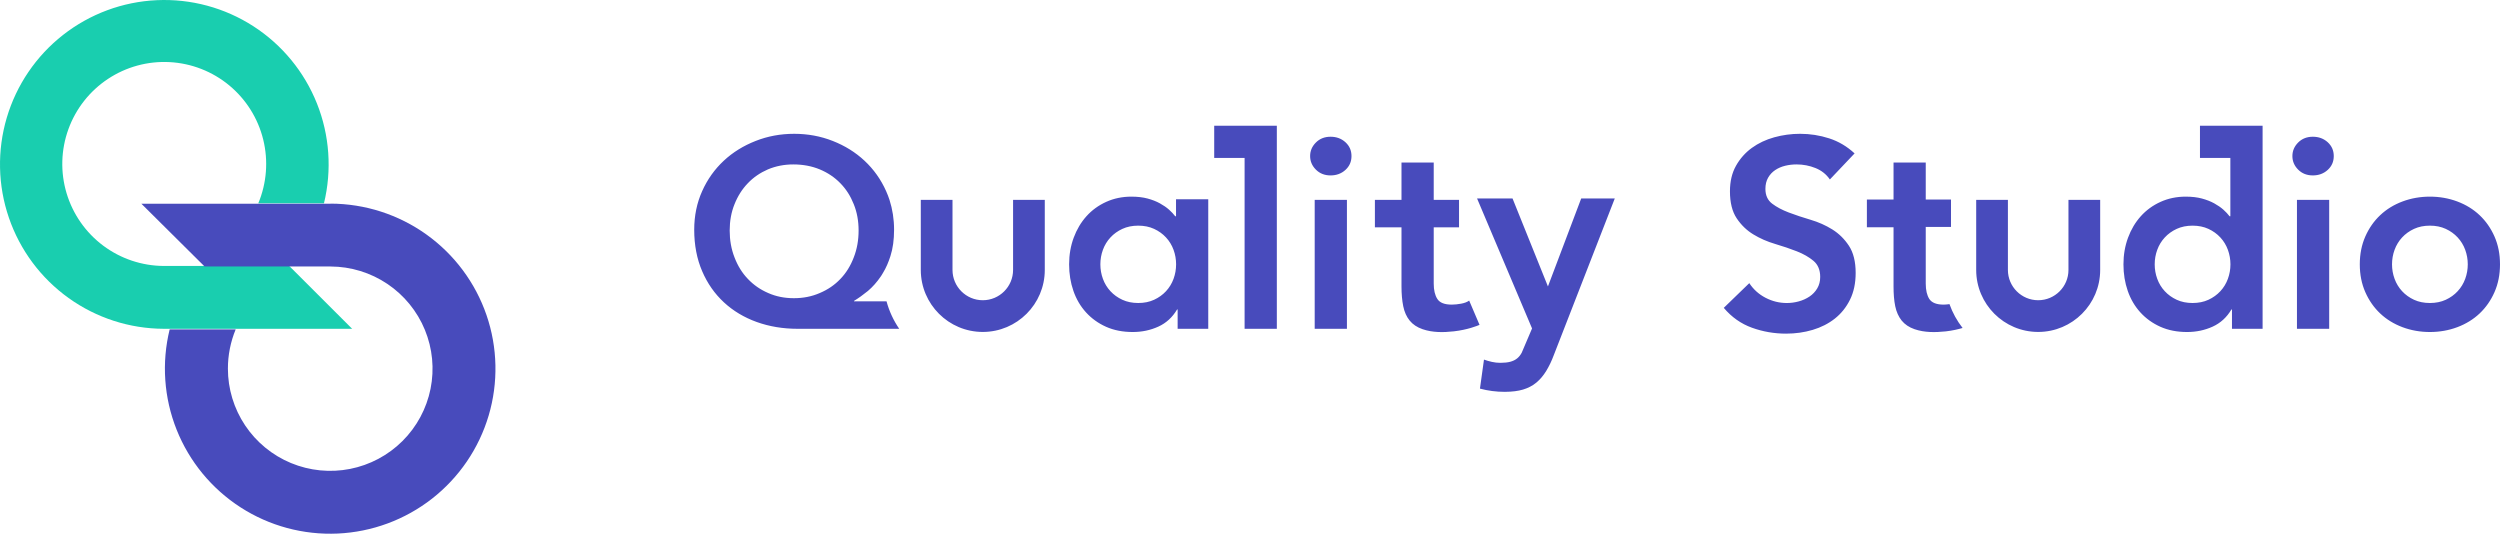
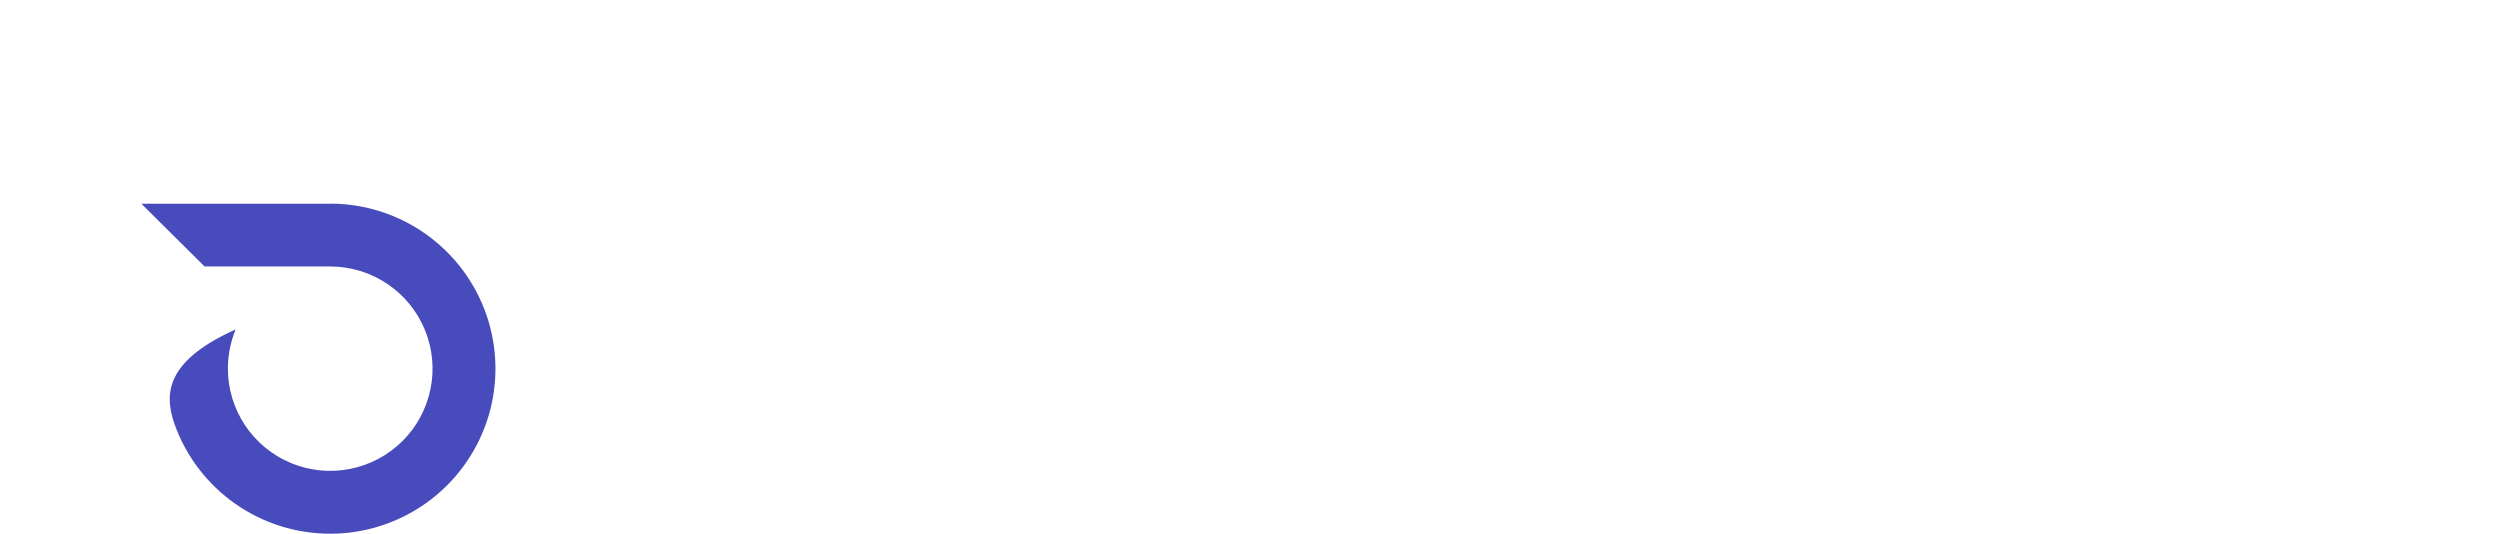
<svg xmlns="http://www.w3.org/2000/svg" width="3855" height="823" viewBox="0 0 3855 823" fill="none">
-   <path fill-rule="evenodd" clip-rule="evenodd" d="M1872.31 243.581V193.879H1919.17H1968.88V243.581V506.997H1919.17V243.581H1872.31ZM1316.93 464.7V463.936C1323.8 459.81 1330.99 454.615 1338.32 448.657C1345.5 442.545 1352.22 435.058 1358.34 426.043C1358.63 425.582 1358.93 425.12 1359.24 424.655C1360.05 423.428 1360.88 422.179 1361.54 420.849C1366.28 413.209 1369.95 404.5 1373 395.027C1376.82 383.262 1378.66 369.663 1378.66 354.231C1378.66 337.883 1376.21 322.604 1371.63 308.241C1370.1 303.657 1368.42 299.226 1366.43 294.796C1358.34 276.613 1347.18 261.029 1333.13 247.889C1319.07 234.749 1302.72 224.664 1284.08 217.33C1265.44 209.997 1245.58 206.329 1224.64 206.329C1203.56 206.329 1183.85 209.997 1165.21 217.33C1146.57 224.664 1130.07 234.749 1116.01 247.889C1101.95 261.029 1090.8 276.613 1082.7 294.796C1074.6 312.825 1070.48 332.687 1070.48 354.231C1070.48 377.914 1074.6 399.305 1082.7 418.098C1090.8 437.044 1102.1 453.087 1116.31 466.227C1130.52 479.367 1147.33 489.452 1166.74 496.48C1186.29 503.508 1207.38 507.022 1230.3 507.022H1386.6C1377.89 494.341 1371.17 479.979 1367.04 464.7H1316.93ZM1295.84 430.169C1286.98 439.489 1276.44 446.67 1264.06 451.865C1251.84 457.213 1238.55 459.81 1224.18 459.81C1209.82 459.81 1196.68 457.213 1184.61 451.865C1172.54 446.67 1162.15 439.489 1153.29 430.169C1144.43 421.001 1137.55 409.847 1132.66 397.013C1127.62 384.178 1125.18 370.275 1125.18 355.453C1125.18 340.786 1127.62 327.187 1132.66 314.811C1137.55 302.435 1144.43 291.587 1153.14 282.572C1161.85 273.404 1172.24 266.376 1184.15 261.181C1196.22 256.139 1209.21 253.542 1223.27 253.542C1238.24 253.542 1251.84 256.139 1264.06 261.181C1276.44 266.376 1286.98 273.404 1295.84 282.572C1304.71 291.587 1311.58 302.435 1316.47 314.811C1321.51 327.187 1323.96 340.786 1323.96 355.453C1323.96 370.275 1321.51 384.178 1316.47 397.013C1311.58 409.847 1304.71 421.001 1295.84 430.169H1295.84ZM1813.42 333.455H1812.18C1809.69 330.142 1806.52 326.763 1802.66 323.309C1798.79 319.854 1794.09 316.617 1788.57 313.573C1783.05 310.536 1776.7 308.052 1769.52 306.12C1762.33 304.187 1754.05 303.217 1744.67 303.217C1730.59 303.217 1717.61 305.911 1705.74 311.297C1693.86 316.684 1683.72 324.07 1675.29 333.455C1666.87 342.848 1660.31 353.89 1655.62 366.587C1650.93 379.293 1648.58 392.96 1648.58 407.59C1648.58 422.228 1650.79 435.896 1655.21 448.593C1659.63 461.299 1666.12 472.347 1674.67 481.733C1683.23 491.118 1693.52 498.504 1705.53 503.891C1717.54 509.27 1731.28 511.963 1746.74 511.963C1760.82 511.963 1773.94 509.203 1786.09 503.682C1798.24 498.161 1807.9 489.328 1815.08 477.175H1815.91V506.994H1863.13V307.283H1813.42L1813.42 333.455ZM1809.62 429.957C1806.99 437.141 1803.13 443.49 1798.02 449.011C1792.91 454.539 1786.77 458.948 1779.59 462.261C1772.41 465.573 1764.27 467.23 1755.15 467.23C1746.04 467.23 1737.89 465.573 1730.72 462.261C1723.53 458.948 1717.39 454.539 1712.28 449.011C1707.17 443.49 1703.31 437.141 1700.69 429.957C1698.06 422.78 1696.76 415.327 1696.76 407.59C1696.76 399.869 1698.06 392.408 1700.69 385.224C1703.31 378.047 1707.17 371.698 1712.28 366.177C1717.39 360.656 1723.53 356.232 1730.72 352.92C1737.89 349.607 1746.04 347.951 1755.15 347.951C1764.27 347.951 1772.41 349.607 1779.59 352.92C1786.77 356.232 1792.91 360.656 1798.02 366.177C1803.13 371.698 1806.99 378.047 1809.62 385.224C1812.24 392.408 1813.55 399.869 1813.55 407.59C1813.55 415.327 1812.24 422.78 1809.62 429.957ZM2051.7 210.848C2042.58 210.848 2035.05 213.817 2029.12 219.756C2023.18 225.694 2020.21 232.663 2020.21 240.668C2020.21 248.68 2023.18 255.648 2029.12 261.587C2035.05 267.526 2042.58 270.495 2051.7 270.495C2060.81 270.495 2068.47 267.66 2074.68 261.997C2080.89 256.342 2084 249.232 2084 240.668C2084 232.118 2080.89 225 2074.68 219.338C2068.47 213.683 2060.81 210.848 2051.7 210.848ZM2027.26 308.209H2076.96V507.017H2027.26V308.209ZM2253.05 468.267C2247.8 469.237 2242.96 469.722 2238.55 469.722C2227.5 469.722 2220.12 466.82 2216.4 461.023C2212.67 455.226 2210.8 447.355 2210.8 437.411V350.495H2249.83V308.187H2210.8V250.621H2161.1V308.187H2120.1V350.436H2120.13V350.495H2161.1V441.558C2161.1 453.152 2161.99 463.373 2163.79 472.206C2165.58 481.047 2168.9 488.425 2173.73 494.364C2178.56 500.303 2185.19 504.719 2193.61 507.614C2209.11 512.942 2225.69 512.726 2241.87 510.917C2263.1 508.545 2278.12 502.305 2280.95 501.13C2281.27 500.998 2281.43 500.93 2281.44 500.938L2265.47 463.507C2262.43 465.723 2258.29 467.305 2253.05 468.267ZM1515.46 462.957C1541.21 462.957 1562.16 442.012 1562.16 416.266V308.209H1611.05V416.266C1611.05 468.971 1568.17 511.853 1515.46 511.853C1462.75 511.853 1419.87 468.971 1419.87 416.266V308.209H1468.76V416.266C1468.76 442.012 1489.71 462.957 1515.46 462.957ZM2438.23 306.004L2386.92 441.691L2332.32 306.004H2277.62L2362.42 506.466L2346.52 543.813C2344.61 547.399 2342.27 550.362 2339.44 552.648C2336.55 554.991 2333.03 556.722 2328.89 557.826C2324.74 558.923 2319.63 559.482 2313.55 559.482C2309.14 559.482 2304.79 558.997 2300.51 558.035C2296.22 557.065 2292.16 555.894 2288.29 554.513L2282.08 599.247C2294.51 602.559 2307.21 604.216 2320.19 604.216C2320.3 604.216 2320.41 604.211 2320.52 604.207C2320.62 604.202 2320.72 604.198 2320.83 604.198L2320.7 604.711C2320.83 604.582 2320.92 604.415 2320.96 604.194C2331.66 604.138 2340.88 602.98 2348.55 600.694C2352.37 599.554 2355.93 598.11 2359.27 596.385C2362.83 594.57 2366.13 592.422 2369.14 589.889C2374.94 585 2379.99 579.042 2384.26 572.013C2388.54 564.985 2392.52 556.887 2396.03 547.414L2490 306.004H2438.23ZM3392.35 243.581V193.879H3488.92V506.997H3441.7V477.177H3440.87C3433.69 489.33 3424.03 498.164 3411.88 503.684C3399.73 509.205 3386.61 511.965 3372.53 511.965C3357.07 511.965 3343.33 509.272 3331.32 503.893C3319.31 498.507 3309.02 491.121 3300.46 481.735C3291.91 472.35 3285.42 461.301 3281 448.596C3276.58 435.898 3274.37 422.23 3274.37 407.593C3274.37 392.963 3276.72 379.295 3281.41 366.59C3286.1 353.892 3292.66 342.85 3301.08 333.458C3309.51 324.072 3319.65 316.686 3331.53 311.3C3343.4 305.914 3356.38 303.22 3370.46 303.22C3379.84 303.22 3388.13 304.19 3395.31 306.122C3402.49 308.055 3408.84 310.539 3414.36 313.575C3419.88 316.619 3424.58 319.857 3428.45 323.311C3432.31 326.766 3435.48 330.145 3437.97 333.458H3439.21V243.581H3392.35ZM3423.81 449.014C3428.92 443.493 3432.78 437.144 3435.41 429.959C3438.03 422.782 3439.34 415.329 3439.34 407.593C3439.34 399.871 3438.03 392.411 3435.41 385.226C3432.78 378.049 3428.92 371.7 3423.81 366.18C3418.7 360.659 3412.56 356.235 3405.38 352.922C3398.2 349.61 3390.06 347.954 3380.94 347.954C3371.83 347.954 3363.69 349.61 3356.51 352.922C3349.32 356.235 3343.18 360.659 3338.07 366.18C3332.96 371.7 3329.1 378.049 3326.48 385.226C3323.85 392.411 3322.55 399.871 3322.55 407.593C3322.55 415.329 3323.85 422.782 3326.48 429.959C3329.1 437.144 3332.96 443.493 3338.07 449.014C3343.18 454.542 3349.32 458.951 3356.51 462.264C3363.69 465.576 3371.83 467.232 3380.94 467.232C3390.06 467.232 3398.2 465.576 3405.38 462.264C3412.56 458.951 3418.7 454.542 3423.81 449.014ZM2825.39 353.771C2815.18 347.422 2803.99 342.453 2791.85 338.865C2779.69 335.276 2768.51 331.546 2758.3 327.681C2748.08 323.817 2739.52 319.259 2732.62 314.014C2725.71 308.769 2722.26 301.174 2722.26 291.23C2722.26 284.605 2723.64 278.875 2726.4 274.04C2729.16 269.214 2732.83 265.282 2737.38 262.238C2741.94 259.202 2747.04 257.001 2752.7 255.613C2758.36 254.233 2764.23 253.539 2770.31 253.539C2780.52 253.539 2790.25 255.404 2799.51 259.134C2808.75 262.857 2816.14 268.729 2821.67 276.734L2859.77 236.559C2848.17 225.793 2835.12 218.064 2820.63 213.364C2806.13 208.672 2791.15 206.329 2775.69 206.329C2762.16 206.329 2748.9 208.127 2735.93 211.708C2722.95 215.304 2711.42 220.757 2701.34 228.069C2691.26 235.387 2683.12 244.571 2676.91 255.613C2670.69 266.662 2667.59 279.778 2667.59 294.96C2667.59 312.358 2671.04 326.227 2677.95 336.582C2684.84 346.937 2693.4 355.219 2703.63 361.433C2713.84 367.648 2725.01 372.549 2737.17 376.138C2749.32 379.726 2760.5 383.531 2770.72 387.53C2780.93 391.536 2789.5 396.43 2796.4 402.235C2803.3 408.031 2806.75 416.313 2806.75 427.078C2806.75 433.711 2805.23 439.575 2802.19 444.685C2799.16 449.795 2795.16 454.003 2790.19 457.316C2785.21 460.628 2779.69 463.113 2773.62 464.769C2767.54 466.425 2761.47 467.253 2755.39 467.253C2743.8 467.253 2732.83 464.567 2722.47 459.181C2712.12 453.794 2703.76 446.274 2697.41 436.605L2658.06 474.714C2670.21 489.075 2684.71 499.289 2701.55 505.361C2718.39 511.434 2735.93 514.471 2754.16 514.471C2768.51 514.471 2782.18 512.538 2795.16 508.674C2808.13 504.809 2819.52 499.012 2829.33 491.276C2839.12 483.554 2846.93 473.818 2852.72 462.083C2858.53 450.347 2861.42 436.605 2861.42 420.871C2861.42 403.473 2857.97 389.537 2851.07 379.04C2844.17 368.55 2835.6 360.128 2825.39 353.771ZM3543.78 219.756C3549.71 213.817 3557.24 210.848 3566.36 210.848C3575.47 210.848 3583.13 213.683 3589.34 219.338C3595.55 225 3598.66 232.118 3598.66 240.668C3598.66 249.232 3595.55 256.342 3589.34 261.997C3583.13 267.66 3575.47 270.495 3566.36 270.495C3557.24 270.495 3549.71 267.526 3543.78 261.587C3537.84 255.648 3534.87 248.68 3534.87 240.668C3534.87 232.663 3537.84 225.694 3543.78 219.756ZM3591.61 308.209H3541.91V507.017H3591.61V308.209ZM3823.52 331.799C3833.19 340.908 3840.85 351.882 3846.51 364.722C3852.17 377.562 3855 391.856 3855 407.59C3855 423.332 3852.17 437.619 3846.51 450.458C3840.85 463.298 3833.19 474.272 3823.52 483.389C3813.86 492.498 3802.4 499.541 3789.15 504.51C3775.89 509.479 3761.81 511.963 3746.9 511.963C3731.99 511.963 3717.91 509.479 3704.66 504.51C3691.4 499.541 3679.94 492.498 3670.28 483.389C3660.61 474.272 3652.95 463.298 3647.29 450.458C3641.63 437.619 3638.8 423.332 3638.8 407.59C3638.8 391.856 3641.63 377.562 3647.29 364.722C3652.95 351.882 3660.61 340.908 3670.28 331.799C3679.94 322.682 3691.4 315.647 3704.66 310.678C3717.91 305.702 3731.99 303.217 3746.9 303.217C3761.81 303.217 3775.89 305.702 3789.15 310.678C3802.4 315.647 3813.86 322.682 3823.52 331.799ZM3789.76 449.011C3794.88 443.49 3798.73 437.141 3801.37 429.957C3803.98 422.78 3805.3 415.327 3805.3 407.59C3805.3 399.869 3803.98 392.408 3801.37 385.224C3798.73 378.047 3794.88 371.698 3789.76 366.177C3784.65 360.656 3778.51 356.232 3771.34 352.92C3764.15 349.607 3756.01 347.951 3746.9 347.951C3737.79 347.951 3729.64 349.607 3722.46 352.92C3715.28 356.232 3709.14 360.656 3704.03 366.177C3698.92 371.698 3695.05 378.047 3692.44 385.224C3689.81 392.408 3688.5 399.869 3688.5 407.59C3688.5 415.327 3689.81 422.78 3692.44 429.957C3695.05 437.141 3698.92 443.49 3704.03 449.011C3709.14 454.539 3715.28 458.948 3722.46 462.261C3729.64 465.573 3737.79 467.23 3746.9 467.23C3756.01 467.23 3764.15 465.573 3771.34 462.261C3778.51 458.948 3784.65 454.539 3789.76 449.011ZM2997.15 469.725C2986.15 469.725 2978.82 466.822 2975 461.015C2971.33 455.209 2969.5 447.417 2969.5 437.332V350.394L2969.3 349.953H3008.44V307.645H2969.5V250.621H2919.84V307.645H2878.74V350.394H2919.84V441.611C2919.84 453.07 2920.6 463.307 2922.44 472.169C2924.27 481.031 2927.63 488.365 2932.37 494.324C2937.26 500.283 2943.83 504.714 2952.23 507.617C2967.82 512.964 2984.32 512.659 3000.51 510.977C3010.88 509.773 3019.62 507.7 3026.32 505.74C3017.7 494.74 3010.85 482.342 3006.08 468.936C3002.97 469.388 2999.91 469.724 2997.15 469.725ZM3142.88 462.957C3168.63 462.957 3189.57 442.012 3189.57 416.266V308.209H3238.47V416.266C3238.47 468.971 3195.59 511.853 3142.88 511.853C3090.17 511.853 3047.29 468.971 3047.29 416.266V308.209H3096.19V416.266C3096.19 442.012 3117.13 462.957 3142.88 462.957Z" fill="#484BBC" />
-   <path d="M543 507H261.398C258.62 507 255.887 507 253.11 507H252.527C199.867 506.823 148.57 490.234 105.768 459.541C62.966 428.847 30.787 385.574 13.703 335.737C-3.38 285.9 -4.519 231.976 10.446 181.462C25.411 130.948 55.736 86.354 97.204 53.88C138.672 21.406 189.224 2.665 241.83 0.264C294.436 -2.138 346.483 11.919 390.735 40.48C434.987 69.041 469.245 110.687 488.746 159.627C508.247 208.568 512.021 262.372 499.546 313.558H398.257C411.277 282.438 413.951 247.954 405.882 215.197C397.814 182.44 379.431 153.148 353.448 131.644C327.465 110.141 295.26 97.566 261.586 95.777C227.913 93.988 194.558 103.08 166.445 121.71C138.332 140.34 116.952 167.52 105.462 199.238C93.971 230.955 92.98 265.529 102.634 297.853C112.287 330.178 132.074 358.54 159.073 378.752C186.072 398.964 218.852 409.954 252.572 410.1H445.967L449.506 413.64L455.016 419.108L543 507Z" fill="#19CEAF" />
-   <path d="M509.756 314.135H218L315.477 410.938H509.756C540.941 411.044 571.394 420.377 597.271 437.757C623.148 455.136 643.287 479.784 655.145 508.587C667.003 537.39 670.048 569.055 663.896 599.585C657.743 630.115 642.669 658.139 620.577 680.119C598.485 702.099 570.366 717.048 539.772 723.079C509.177 729.11 477.479 725.952 448.68 714.004C419.882 702.056 395.274 681.854 377.966 655.949C360.658 630.043 351.426 599.597 351.434 568.455C351.413 547.703 355.48 527.149 363.405 507.965H261.608C249.004 559.361 252.757 613.403 272.343 662.571C291.929 711.738 326.375 753.587 370.888 782.293C415.401 811 467.768 825.137 520.702 822.738C573.636 820.339 624.504 801.523 666.231 768.908C707.957 736.292 738.465 691.5 753.511 640.763C768.556 590.026 767.391 535.867 750.177 485.822C732.963 435.777 700.556 392.334 657.466 361.539C614.375 330.743 562.744 314.126 509.756 314V314.135Z" fill="#484BBC" />
+   <path d="M509.756 314.135H218L315.477 410.938H509.756C540.941 411.044 571.394 420.377 597.271 437.757C623.148 455.136 643.287 479.784 655.145 508.587C667.003 537.39 670.048 569.055 663.896 599.585C657.743 630.115 642.669 658.139 620.577 680.119C598.485 702.099 570.366 717.048 539.772 723.079C509.177 729.11 477.479 725.952 448.68 714.004C419.882 702.056 395.274 681.854 377.966 655.949C360.658 630.043 351.426 599.597 351.434 568.455C351.413 547.703 355.48 527.149 363.405 507.965C249.004 559.361 252.757 613.403 272.343 662.571C291.929 711.738 326.375 753.587 370.888 782.293C415.401 811 467.768 825.137 520.702 822.738C573.636 820.339 624.504 801.523 666.231 768.908C707.957 736.292 738.465 691.5 753.511 640.763C768.556 590.026 767.391 535.867 750.177 485.822C732.963 435.777 700.556 392.334 657.466 361.539C614.375 330.743 562.744 314.126 509.756 314V314.135Z" fill="#484BBC" />
</svg>